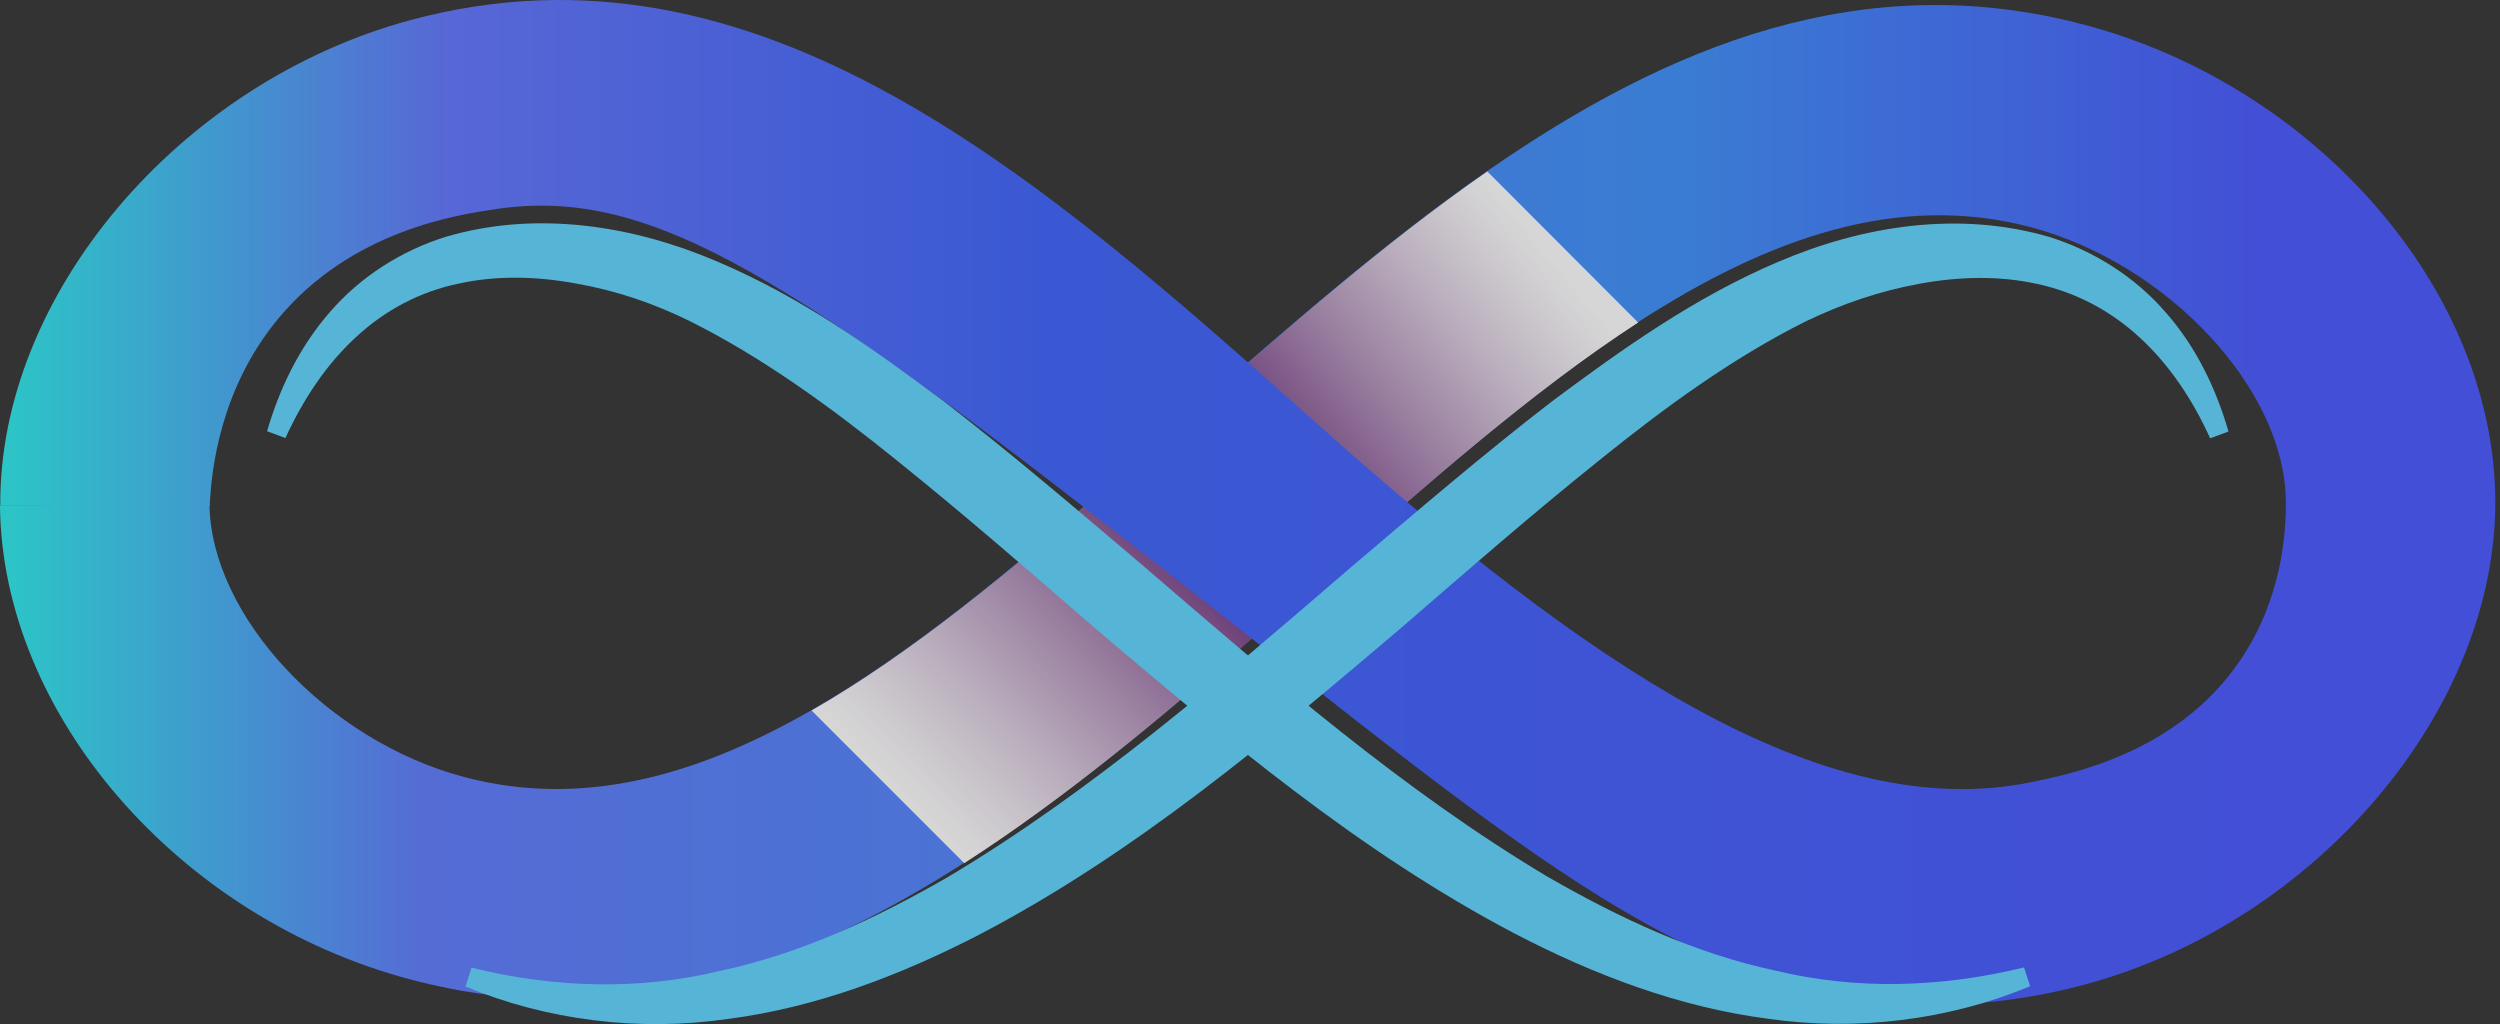
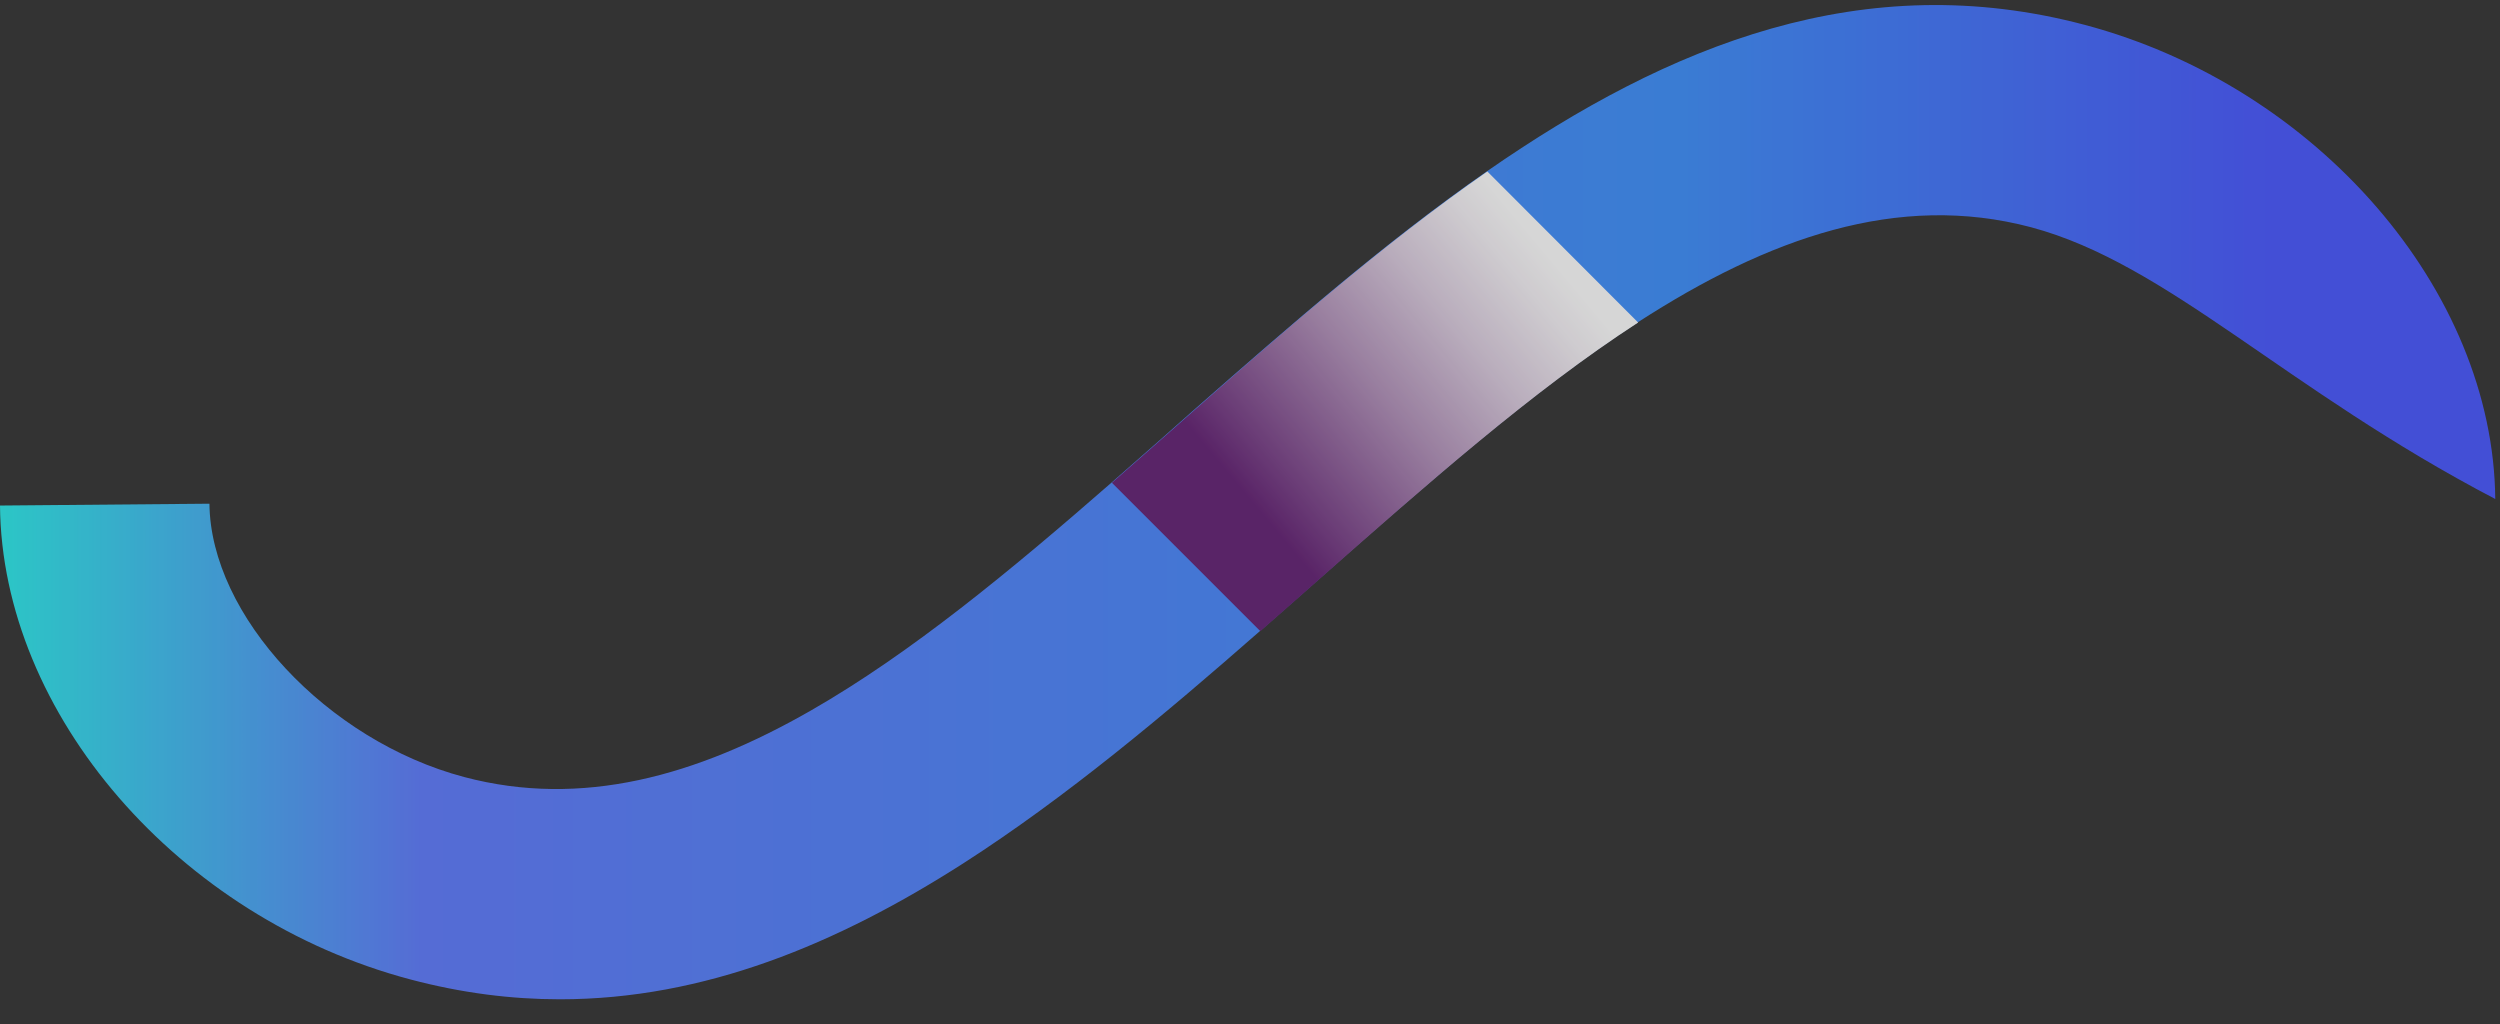
<svg xmlns="http://www.w3.org/2000/svg" width="166" height="68" viewBox="0 0 166 68" fill="none">
  <rect x="0" y="0" width="166" height="68" fill="#333333" stroke="none" />
  <g opacity="0.8">
-     <path d="M165.685 33.133L151.778 33.255C151.708 25.832 143.955 17.522 134.863 15.089C126.015 12.742 117.41 15.801 108.753 21.399C102.321 25.571 95.872 31.151 89.266 36.958C88.675 37.496 84.937 40.782 83.668 41.895C77.288 47.492 70.769 52.95 64.007 57.297C55.576 62.703 46.745 66.353 37.184 66.353C33.95 66.353 30.648 65.936 27.24 65.032C11.838 60.947 0.122 47.405 0 33.568L13.907 33.446C13.977 40.869 21.712 49.178 30.821 51.595C38.627 53.663 46.241 51.542 53.872 47.162C60.478 43.372 67.084 37.914 73.811 32.038C75.289 30.751 79.027 27.448 79.409 27.101C85.719 21.555 92.099 15.975 98.74 11.368C110.856 2.955 123.755 -2.243 138.427 1.651C153.846 5.754 165.563 19.278 165.685 33.133Z" fill="url(#paint0_linear_133_6581)" />
+     <path d="M165.685 33.133C151.708 25.832 143.955 17.522 134.863 15.089C126.015 12.742 117.41 15.801 108.753 21.399C102.321 25.571 95.872 31.151 89.266 36.958C88.675 37.496 84.937 40.782 83.668 41.895C77.288 47.492 70.769 52.95 64.007 57.297C55.576 62.703 46.745 66.353 37.184 66.353C33.95 66.353 30.648 65.936 27.24 65.032C11.838 60.947 0.122 47.405 0 33.568L13.907 33.446C13.977 40.869 21.712 49.178 30.821 51.595C38.627 53.663 46.241 51.542 53.872 47.162C60.478 43.372 67.084 37.914 73.811 32.038C75.289 30.751 79.027 27.448 79.409 27.101C85.719 21.555 92.099 15.975 98.74 11.368C110.856 2.955 123.755 -2.243 138.427 1.651C153.846 5.754 165.563 19.278 165.685 33.133Z" fill="url(#paint0_linear_133_6581)" />
    <path style="mix-blend-mode:multiply" d="M108.772 21.416C101.749 25.971 94.708 32.194 87.477 38.574C86.225 39.687 84.956 40.799 83.687 41.912L73.831 32.055C75.308 30.769 76.786 29.465 78.281 28.144C84.956 22.251 91.718 16.271 98.759 11.386L108.772 21.416Z" fill="url(#paint1_linear_133_6581)" />
-     <path style="mix-blend-mode:multiply" d="M89.285 36.975C88.694 37.514 84.956 40.799 83.687 41.912C77.307 47.51 70.788 52.968 64.026 57.314L53.891 47.179C60.497 43.39 67.103 37.931 73.831 32.055C75.308 30.769 79.046 27.466 79.428 27.118L89.285 36.975Z" fill="url(#paint2_linear_133_6581)" />
-     <path d="M128.556 66.719C112.806 66.719 102.011 57.227 78.212 38.54C52.71 18.531 43.428 12.36 32.997 13.872C30.407 14.255 23.332 15.28 18.447 21.191C14.623 25.832 14.031 31.169 13.927 33.585C9.286 33.585 4.662 33.585 0.02 33.585C-0.101 19.661 11.858 5.493 27.243 1.338C50.398 -4.92 69.242 11.908 87.478 28.162C105.262 44.016 120.89 54.776 134.849 51.943C137.561 51.386 144.584 49.978 148.738 43.859C151.52 39.774 151.815 35.393 151.781 33.099C156.422 33.099 161.046 33.116 165.688 33.133C165.809 47.058 153.849 61.208 138.465 65.363C135.075 66.284 131.772 66.701 128.539 66.701L128.556 66.719Z" fill="url(#paint3_linear_133_6581)" />
-     <path d="M31.308 64.254C36.767 65.609 42.417 65.766 47.754 64.48C53.125 63.35 58.166 60.985 62.964 58.221C72.525 52.52 81.096 45.079 89.735 37.639C94.081 33.954 98.445 30.199 103.051 26.652C107.693 23.193 112.508 19.751 118.071 17.387C123.634 15.005 130.014 13.962 136.08 15.735C139.07 16.674 141.817 18.43 143.816 20.759C145.85 23.071 147.154 25.835 147.971 28.652L146.754 29.104C145.607 26.566 144.06 24.236 142.095 22.428C140.148 20.62 137.784 19.386 135.246 18.847C132.708 18.291 130.066 18.36 127.423 18.847C124.781 19.334 122.33 20.168 119.879 21.35C115.046 23.767 110.509 27.07 106.146 30.599C101.747 34.127 97.471 37.848 93.142 41.602C84.433 48.991 75.533 56.553 65.085 62.028C59.87 64.723 54.255 66.896 48.31 67.661C42.417 68.513 36.297 67.748 30.909 65.505L31.308 64.271V64.254Z" fill="#5FD6FF" />
-     <path d="M134.796 65.488C129.407 67.73 123.288 68.495 117.395 67.644C111.467 66.879 105.835 64.723 100.619 62.011C90.172 56.535 81.271 48.973 72.562 41.585C68.234 37.83 63.957 34.11 59.559 30.581C55.196 27.052 50.658 23.75 45.826 21.333C43.392 20.134 40.924 19.299 38.281 18.83C35.639 18.343 32.997 18.274 30.459 18.83C27.921 19.351 25.556 20.586 23.609 22.411C21.645 24.219 20.115 26.548 18.951 29.086L17.734 28.634C18.551 25.818 19.872 23.054 21.888 20.742C23.887 18.413 26.634 16.64 29.624 15.718C35.674 13.945 42.071 14.988 47.634 17.37C53.214 19.734 58.012 23.176 62.653 26.635C67.243 30.181 71.606 33.919 75.969 37.622C84.609 45.062 93.179 52.502 102.74 58.204C107.538 60.968 112.58 63.332 117.951 64.462C123.288 65.749 128.938 65.575 134.396 64.236L134.796 65.471V65.488Z" fill="#5FD6FF" />
  </g>
  <defs>
    <linearGradient id="paint0_linear_133_6581" x1="0.017" y1="33.359" x2="165.685" y2="33.359" gradientUnits="userSpaceOnUse">
      <stop stop-color="#2AEBEB" />
      <stop offset="0.17" stop-color="#5E7AFE" />
      <stop offset="0.67" stop-color="#3C8FFB" />
      <stop offset="0.91" stop-color="#4756FF" />
    </linearGradient>
    <linearGradient id="paint1_linear_133_6581" x1="102.757" y1="16.896" x2="83.096" y2="33.342" gradientUnits="userSpaceOnUse">
      <stop stop-color="white" />
      <stop offset="0.1" stop-color="#F5F1F6" />
      <stop offset="0.3" stop-color="#DBCCDF" />
      <stop offset="0.56" stop-color="#B291BA" />
      <stop offset="0.88" stop-color="#794088" />
      <stop offset="1" stop-color="#632074" />
    </linearGradient>
    <linearGradient id="paint2_linear_133_6581" x1="60.375" y1="53.09" x2="80.089" y2="33.724" gradientUnits="userSpaceOnUse">
      <stop stop-color="white" />
      <stop offset="0.1" stop-color="#F5F1F6" />
      <stop offset="0.3" stop-color="#DBCCDF" />
      <stop offset="0.56" stop-color="#B291BA" />
      <stop offset="0.88" stop-color="#794088" />
      <stop offset="1" stop-color="#632074" />
    </linearGradient>
    <linearGradient id="paint3_linear_133_6581" x1="0.02" y1="33.359" x2="165.688" y2="33.359" gradientUnits="userSpaceOnUse">
      <stop stop-color="#2AEBEB" />
      <stop offset="0.11" stop-color="#4CA2F7" />
      <stop offset="0.18" stop-color="#6174FF" />
      <stop offset="0.42" stop-color="#3C62FB" />
      <stop offset="0.91" stop-color="#4756FF" />
    </linearGradient>
  </defs>
</svg>